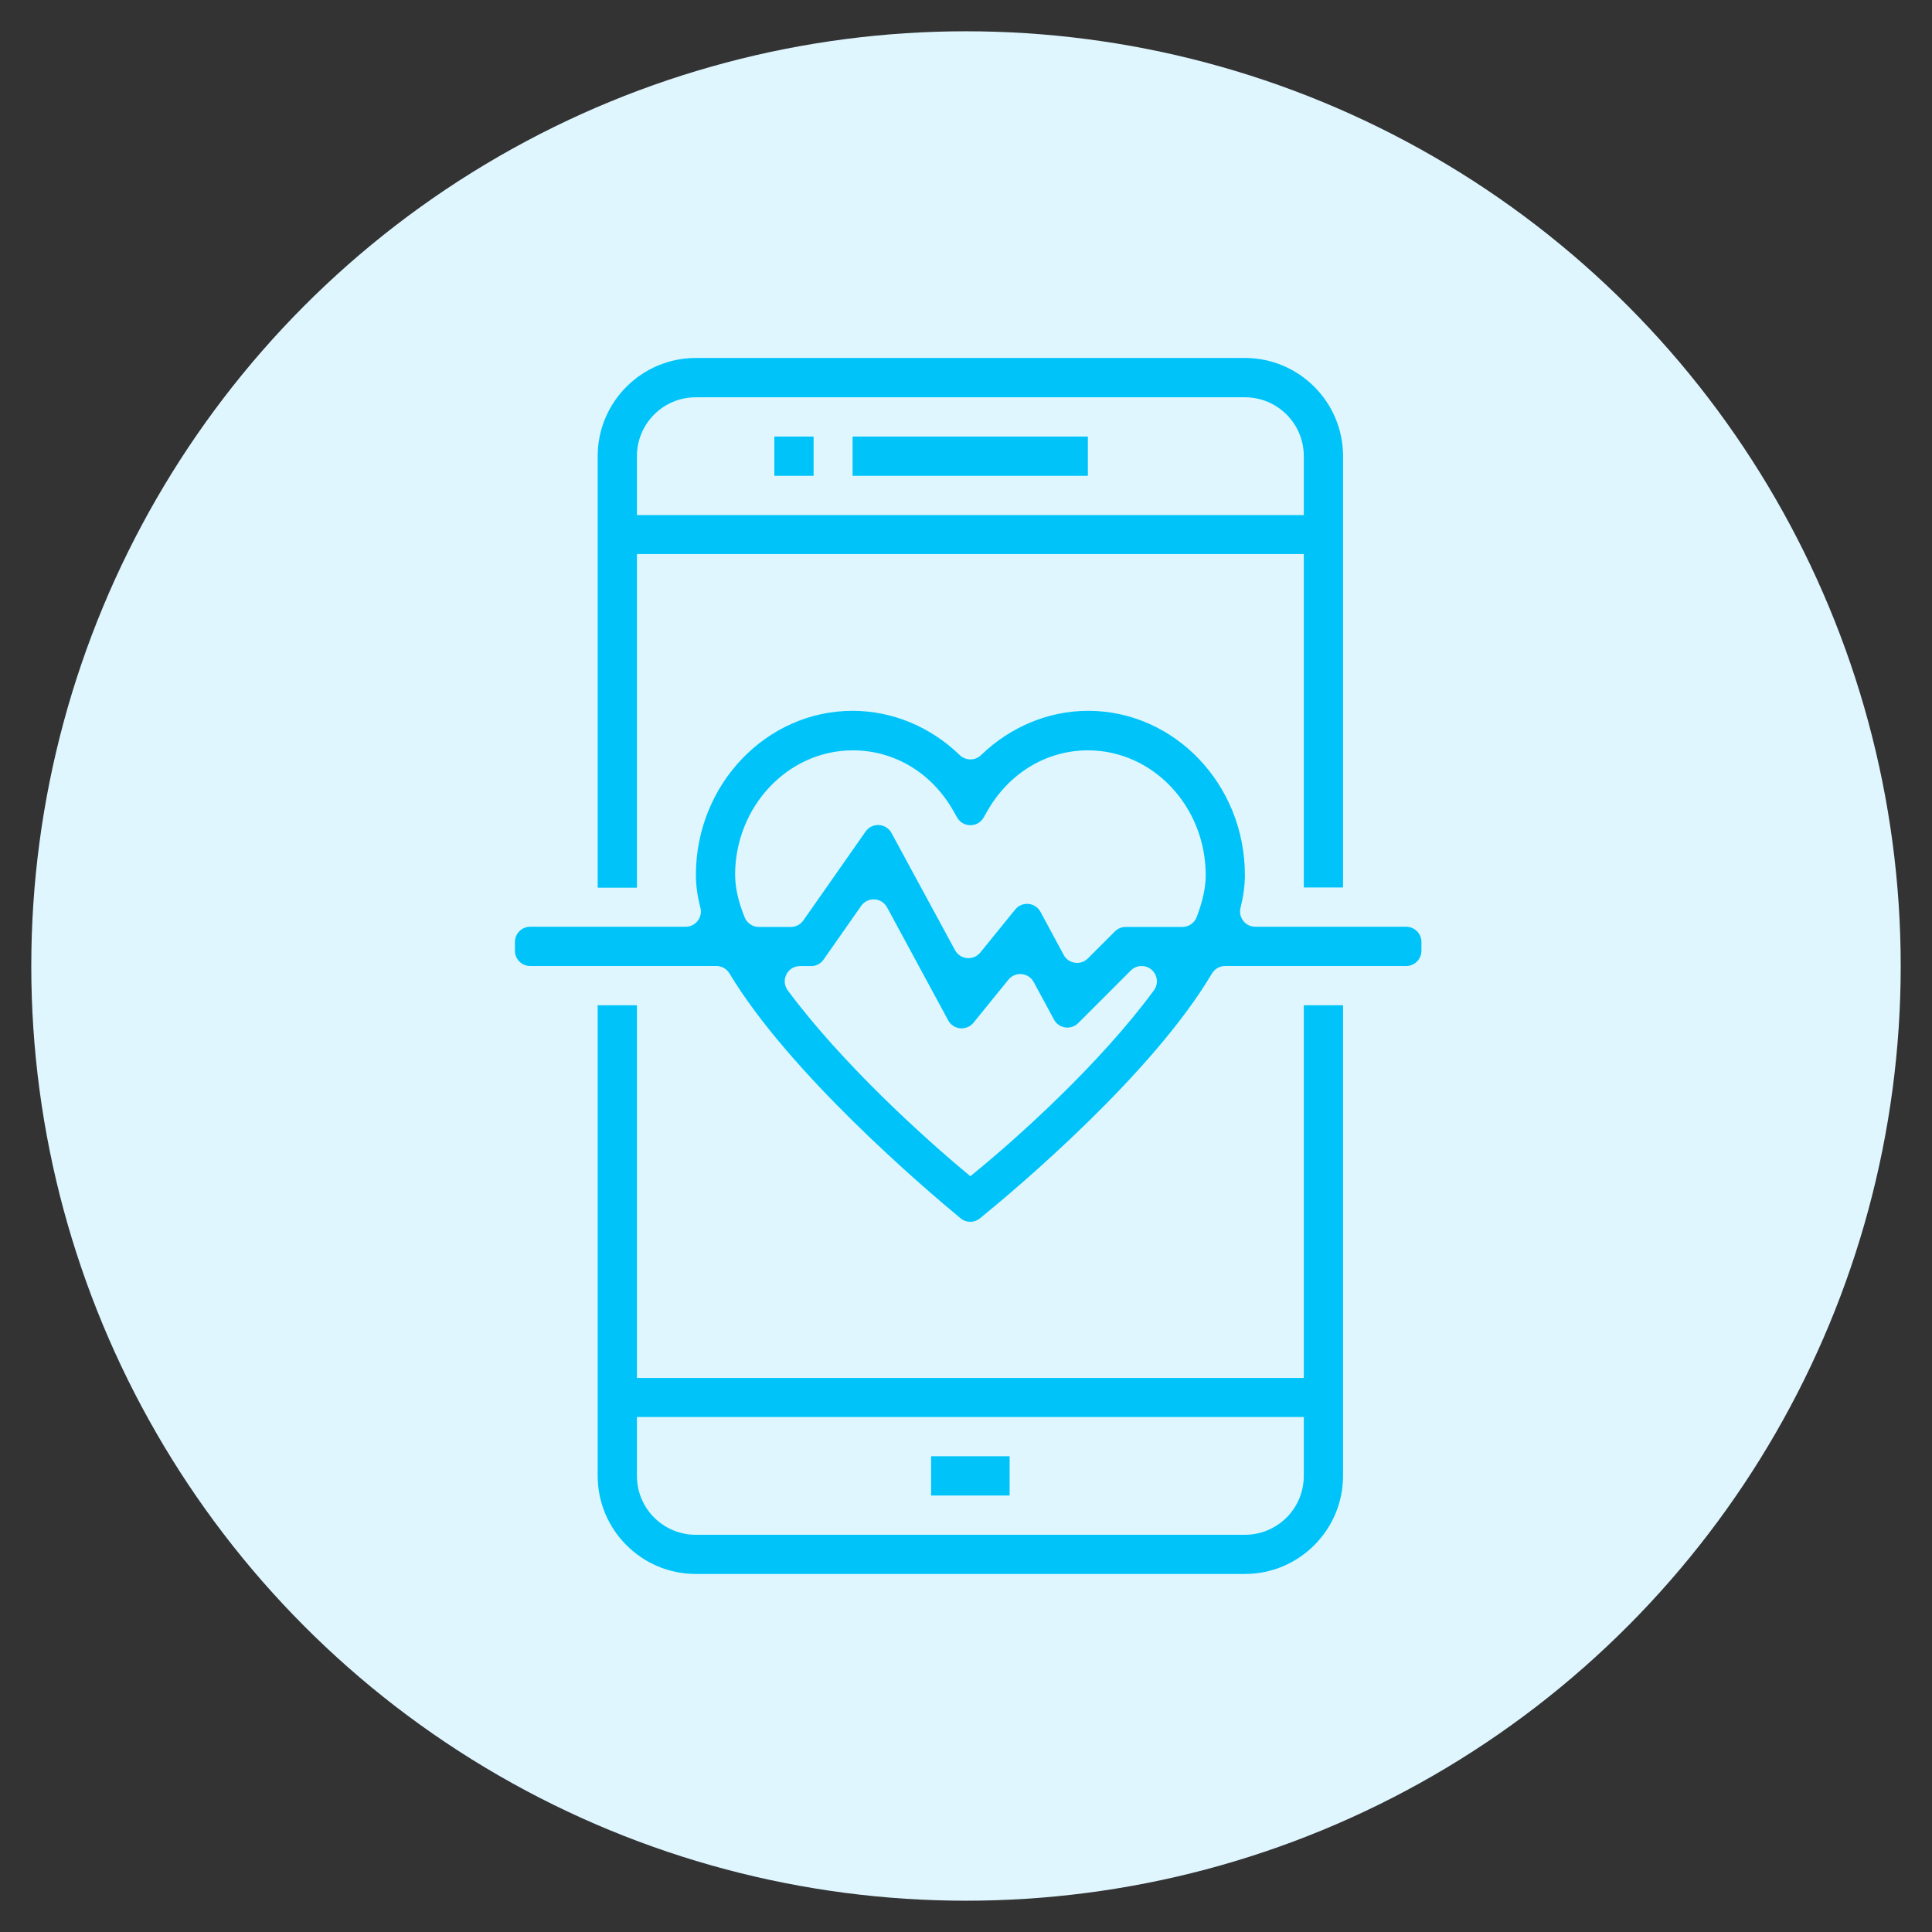
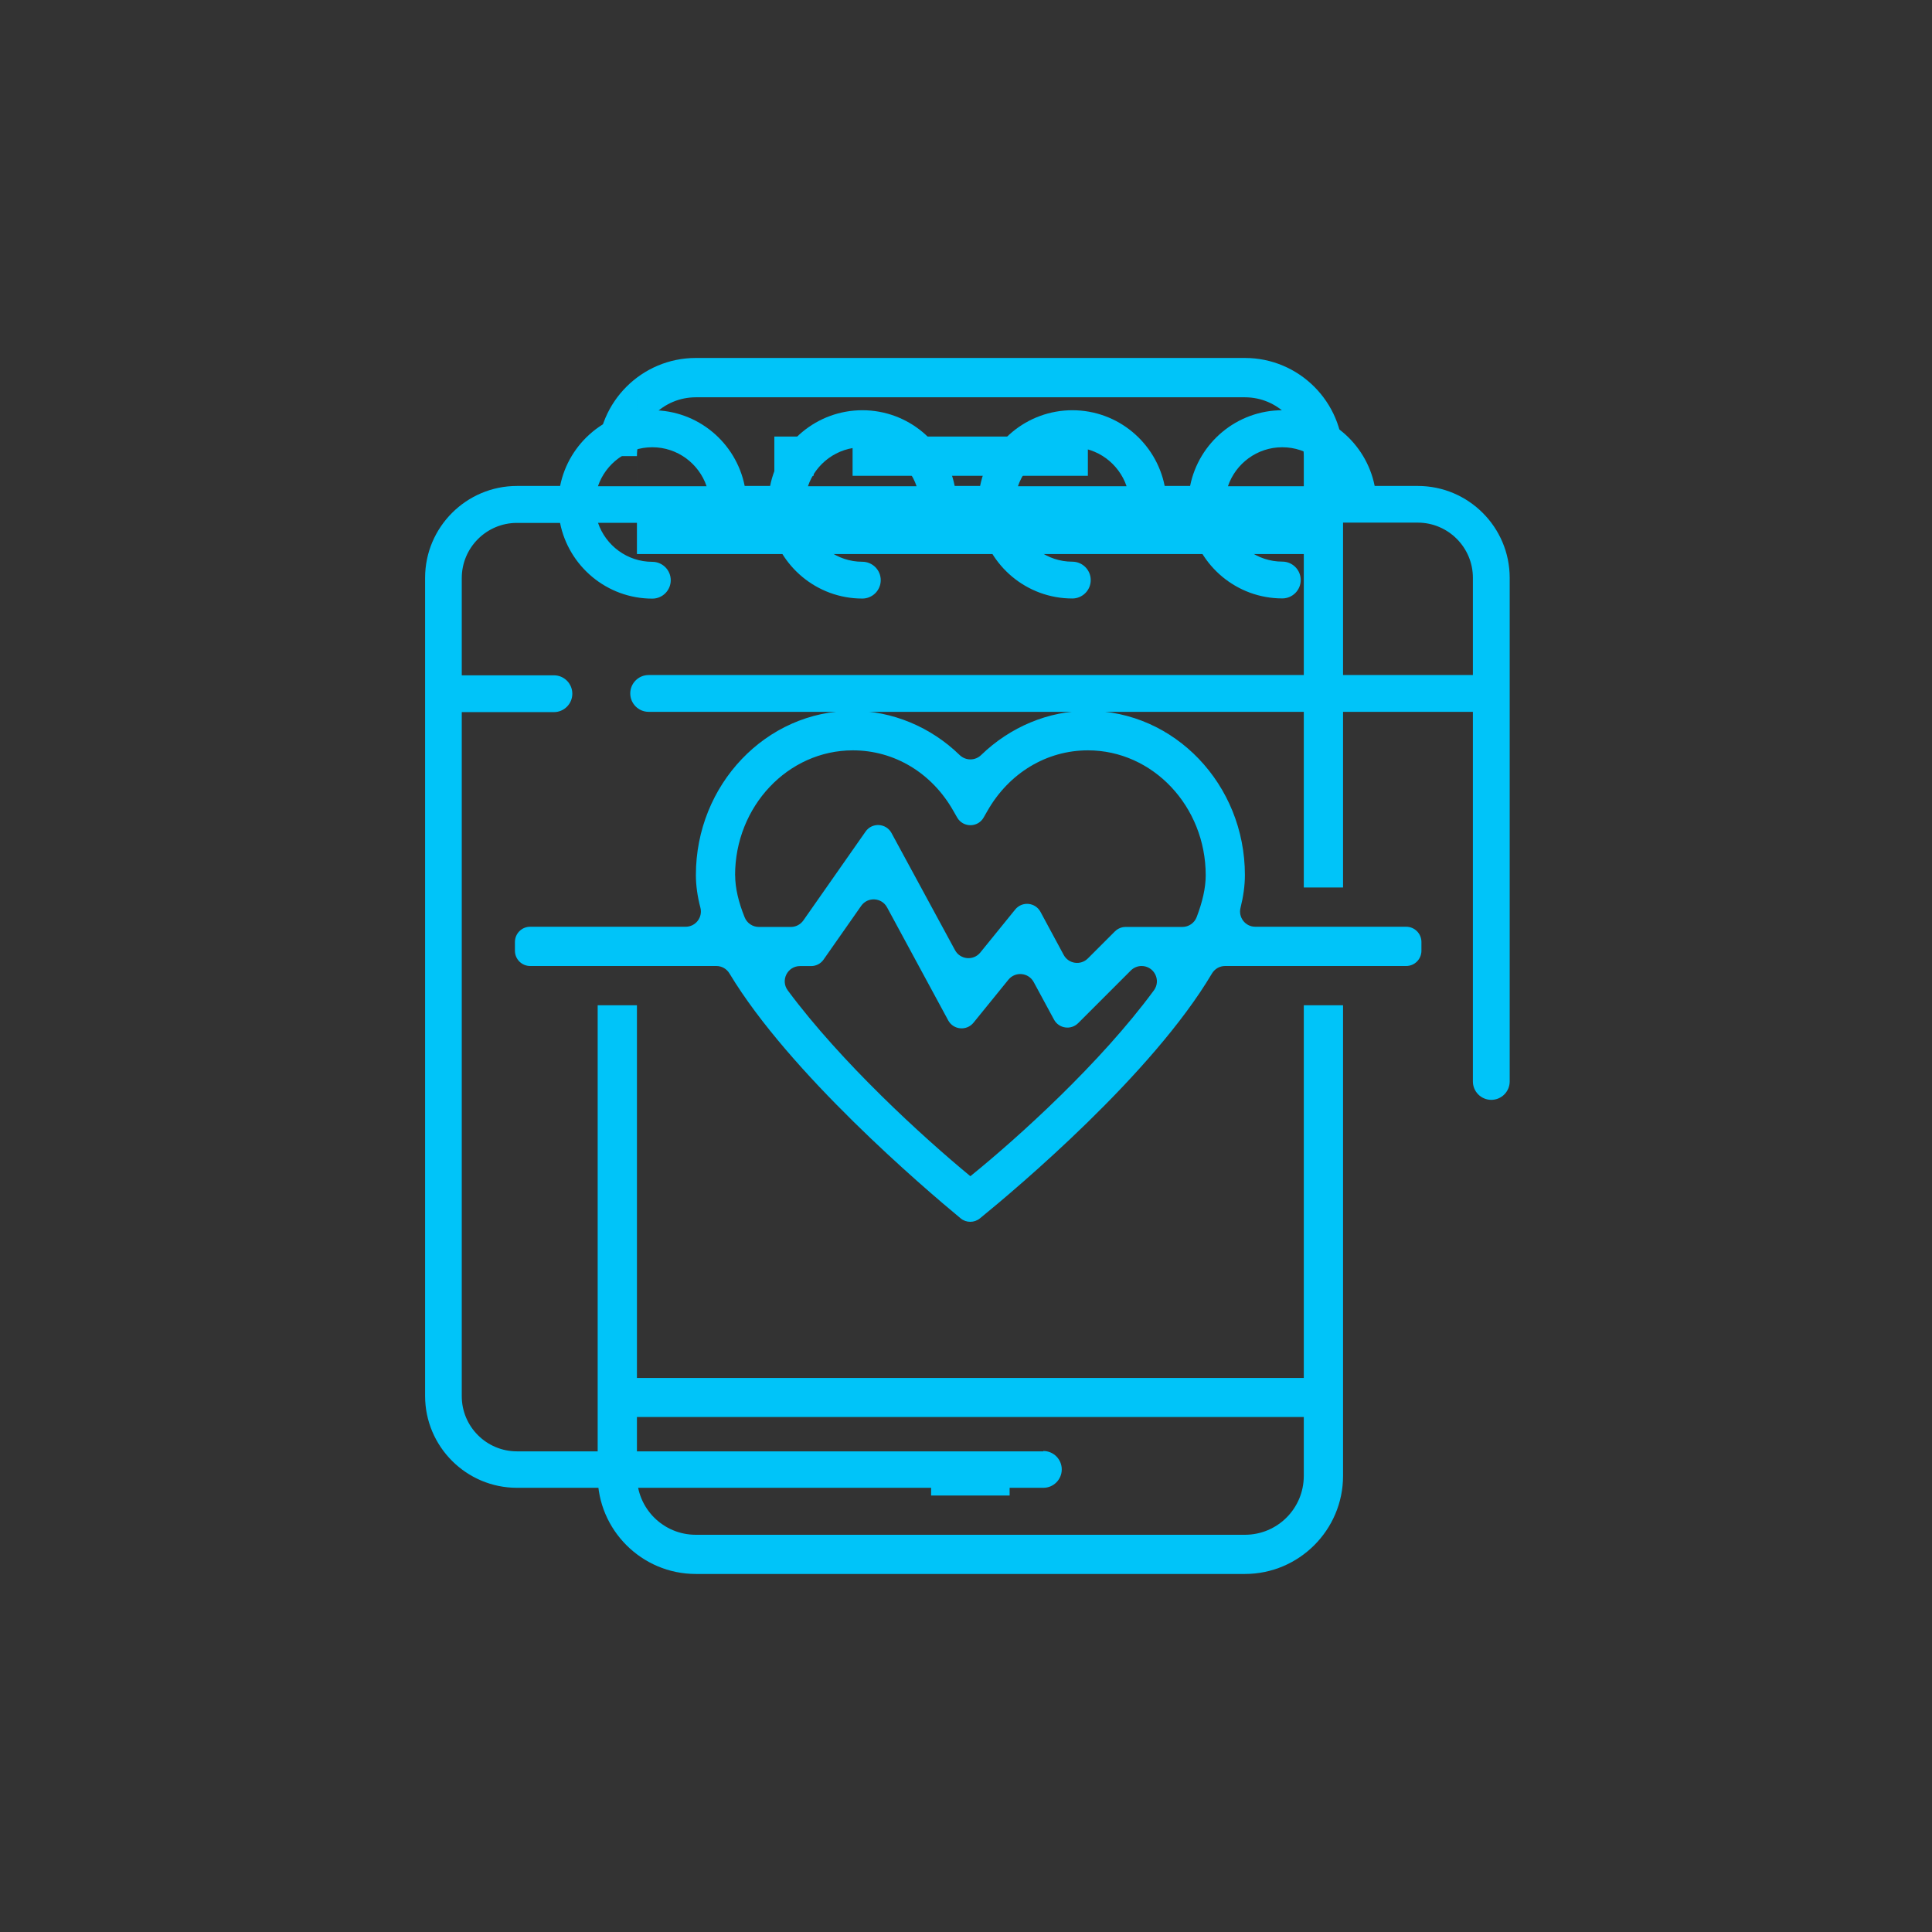
<svg xmlns="http://www.w3.org/2000/svg" id="Layer_1" data-name="Layer 1" viewBox="0 0 283.46 283.46">
  <rect x="0" y="0" width="283.46" height="283.46" fill="#333333" stroke="none" />
  <defs>
    <style>      .cls-1 {        fill: #dff6ff;      }      .cls-1, .cls-2 {        stroke-width: 0px;      }      .cls-2 {        fill: #00c4f9;      }    </style>
  </defs>
  <path class="cls-2" d="M153.07,212.94h-77.23c-4.46,0-8.09-3.63-8.09-8.09v-100.37h13.52c1.49,0,2.7-1.21,2.7-2.7s-1.21-2.7-2.7-2.7h-13.52v-14.27c0-4.46,3.63-8.09,8.09-8.09h6.33c1.26,6.33,6.85,11.11,13.54,11.11,1.49,0,2.7-1.21,2.7-2.7s-1.21-2.7-2.7-2.7c-3.7,0-6.84-2.4-7.97-5.72h25.24c1.26,6.33,6.85,11.11,13.54,11.11,1.49,0,2.7-1.21,2.7-2.7s-1.21-2.7-2.7-2.7c-3.7,0-6.84-2.4-7.97-5.72h25.24c1.26,6.33,6.85,11.11,13.54,11.11,1.49,0,2.7-1.21,2.7-2.7s-1.21-2.7-2.7-2.7c-3.7,0-6.84-2.4-7.97-5.72h25.24c1.26,6.33,6.85,11.11,13.54,11.11,1.49,0,2.7-1.21,2.7-2.7s-1.21-2.7-2.7-2.7c-3.7,0-6.84-2.4-7.97-5.72h27.84c4.46,0,8.09,3.63,8.09,8.09v14.27h-120.93c-1.49,0-2.7,1.21-2.7,2.7s1.21,2.7,2.7,2.7h120.93v54.23c0,1.49,1.21,2.7,2.7,2.7s2.7-1.21,2.7-2.7v-73.89c0-7.43-6.05-13.48-13.48-13.48h-6.33c-1.26-6.33-6.85-11.11-13.54-11.11s-12.28,4.78-13.54,11.11h-3.73c-1.26-6.33-6.85-11.11-13.54-11.11s-12.28,4.78-13.54,11.11h-3.73c-1.26-6.33-6.85-11.11-13.54-11.11s-12.28,4.78-13.54,11.11h-3.73c-1.26-6.33-6.85-11.11-13.54-11.11s-12.28,4.78-13.54,11.11h-6.33c-7.43,0-13.48,6.05-13.48,13.48v120.03c0,7.43,6.05,13.48,13.48,13.48h77.23c1.49,0,2.7-1.21,2.7-2.7s-1.21-2.7-2.7-2.7h0ZM188.13,65.62c3.7,0,6.84,2.4,7.97,5.72h-15.94c1.13-3.32,4.27-5.72,7.97-5.72ZM157.32,65.62c3.7,0,6.84,2.4,7.97,5.72h-15.94c1.13-3.32,4.27-5.72,7.97-5.72ZM126.51,65.62c3.7,0,6.84,2.4,7.97,5.72h-15.94c1.13-3.32,4.27-5.72,7.97-5.72h0ZM95.7,65.62c3.7,0,6.84,2.4,7.97,5.72h-15.94c1.13-3.32,4.27-5.72,7.97-5.72Z" />
-   <circle class="cls-1" cx="141.73" cy="141.73" r="137.14" />
  <g>
    <path class="cls-2" d="M191.29,202.17h-97.84v-54.68h-5.76v69.04c0,7.94,6.46,14.4,14.4,14.4h80.56c7.94,0,14.4-6.46,14.4-14.4v-69.04h-5.76v54.68ZM182.65,225.18h-80.56c-4.78,0-8.64-3.86-8.64-8.64v-8.64h97.84v8.64c0,4.78-3.86,8.64-8.64,8.64Z" />
-     <path class="cls-2" d="M93.45,81.29h97.84v48.92h5.76v-63.29c0-7.94-6.46-14.4-14.4-14.4h-80.56c-7.94,0-14.4,6.46-14.4,14.4v63.32h5.76v-48.96ZM102.09,58.29h80.56c4.78,0,8.64,3.86,8.64,8.64v8.64h-97.84v-8.64c0-4.78,3.86-8.64,8.64-8.64h0Z" />
+     <path class="cls-2" d="M93.45,81.29h97.84v48.92h5.76v-63.29c0-7.94-6.46-14.4-14.4-14.4h-80.56c-7.94,0-14.4,6.46-14.4,14.4h5.76v-48.96ZM102.09,58.29h80.56c4.78,0,8.64,3.86,8.64,8.64v8.64h-97.84v-8.64c0-4.78,3.86-8.64,8.64-8.64h0Z" />
    <path class="cls-2" d="M125.09,64.05h34.52v5.76h-34.52v-5.76Z" />
    <path class="cls-2" d="M136.61,213.66h11.52v5.76h-11.52v-5.76Z" />
    <path class="cls-2" d="M113.61,64.05h5.76v5.76h-5.76v-5.76Z" />
    <path class="cls-2" d="M184.17,135.97c-1.46,0-2.52-1.38-2.16-2.79.41-1.64.64-3.25.64-4.8,0-13.28-10.33-24.09-23-24.09-5.87,0-11.46,2.39-15.69,6.48-.89.87-2.28.86-3.17,0-4.21-4.09-9.83-6.48-15.69-6.48-12.68,0-23,10.82-23,24.09,0,1.53.23,3.14.66,4.79.37,1.42-.7,2.8-2.16,2.8h-22.81c-1.24,0-2.24,1-2.24,2.24v1.28c0,1.24,1,2.24,2.24,2.24h27.32c.79,0,1.51.42,1.92,1.1,8.79,14.62,28.48,31.43,33.91,35.92.82.68,2,.68,2.83.01,5.47-4.45,25.3-21.16,34.04-35.92.41-.69,1.13-1.11,1.93-1.11h26.57c1.24,0,2.24-1,2.24-2.24v-1.28c0-1.24-1-2.24-2.24-2.24h-22.12ZM107.85,128.42c0-10.11,7.76-18.33,17.28-18.33,6.08,0,11.59,3.3,14.75,8.89l.55.96c.86,1.51,3.04,1.51,3.89,0l.55-.96c3.16-5.55,8.67-8.89,14.75-8.89,9.52,0,17.28,8.22,17.28,18.33,0,1.9-.5,3.97-1.33,6.14-.33.87-1.17,1.44-2.1,1.44h-8.32c-.59,0-1.16.24-1.58.66l-3.96,3.96c-1.06,1.06-2.84.8-3.55-.52l-3.4-6.31c-.76-1.41-2.7-1.59-3.71-.35l-5.12,6.31c-1,1.24-2.95,1.06-3.71-.34l-9.32-17.19c-.79-1.46-2.85-1.58-3.8-.22l-9.13,13.04c-.42.6-1.1.96-1.83.96h-4.7c-.92,0-1.75-.56-2.09-1.42-.89-2.21-1.39-4.29-1.39-6.17h0ZM142.37,172.57c-7-5.77-18.96-16.7-26.79-27.26-1.1-1.48-.04-3.57,1.8-3.57h1.63c.73,0,1.42-.36,1.83-.96l5.51-7.87c.95-1.36,3.01-1.25,3.8.22l8.97,16.58c.76,1.4,2.7,1.58,3.71.34l5.12-6.31c1.01-1.24,2.95-1.06,3.71.34l2.98,5.51c.71,1.32,2.49,1.58,3.55.52l7.72-7.72c.42-.42.99-.66,1.58-.66h0c1.84,0,2.9,2.09,1.81,3.57-7.82,10.64-19.86,21.55-26.93,27.27h0Z" />
  </g>
</svg>